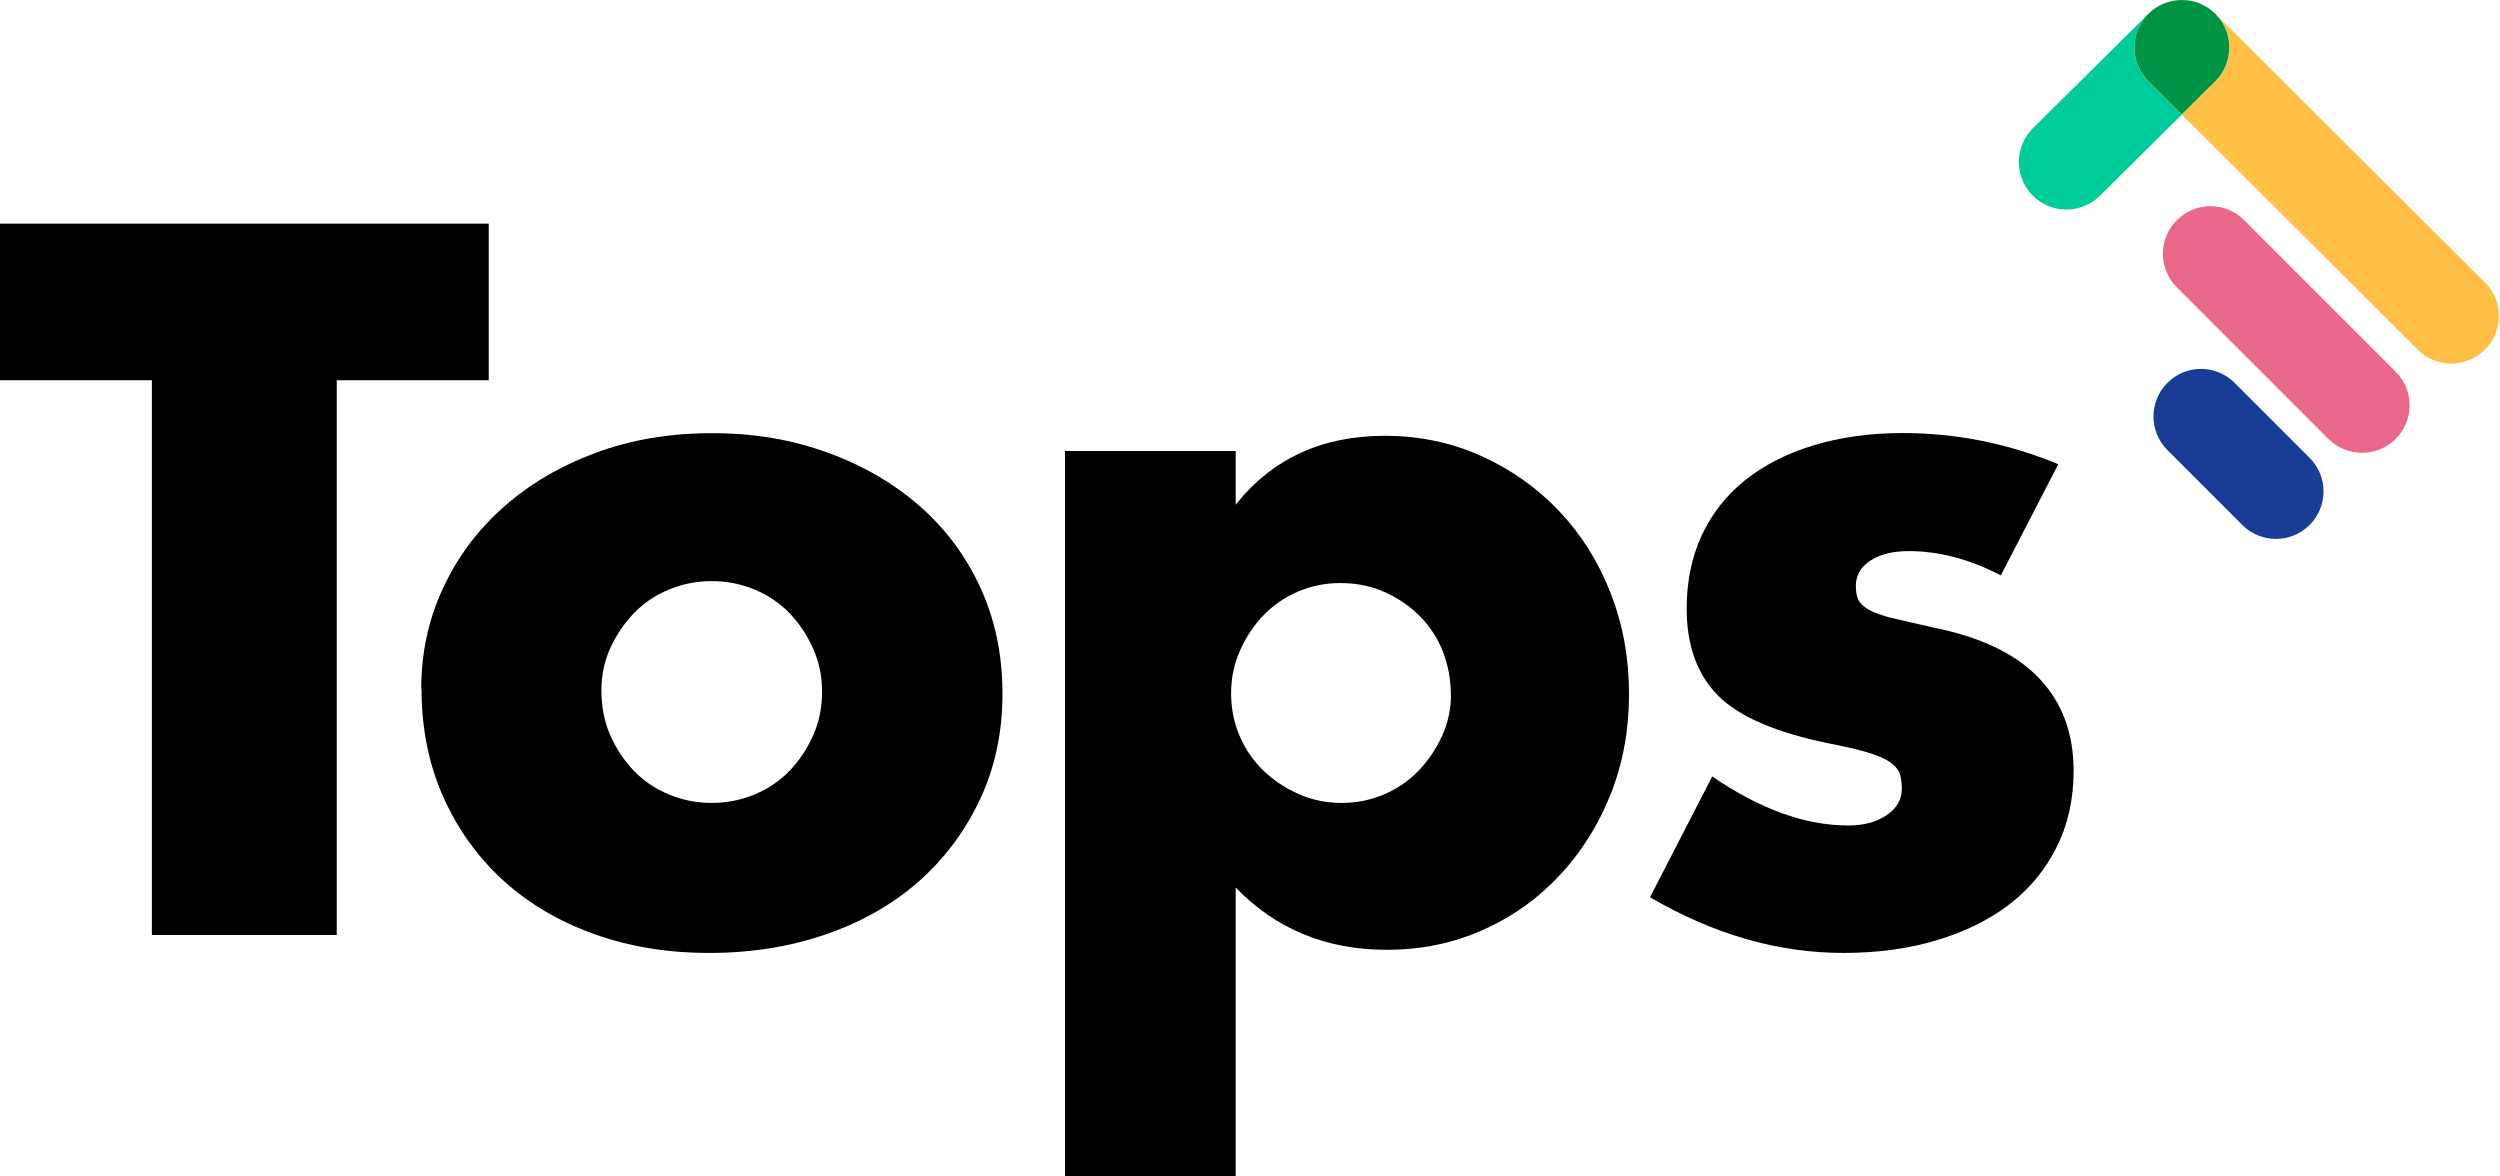
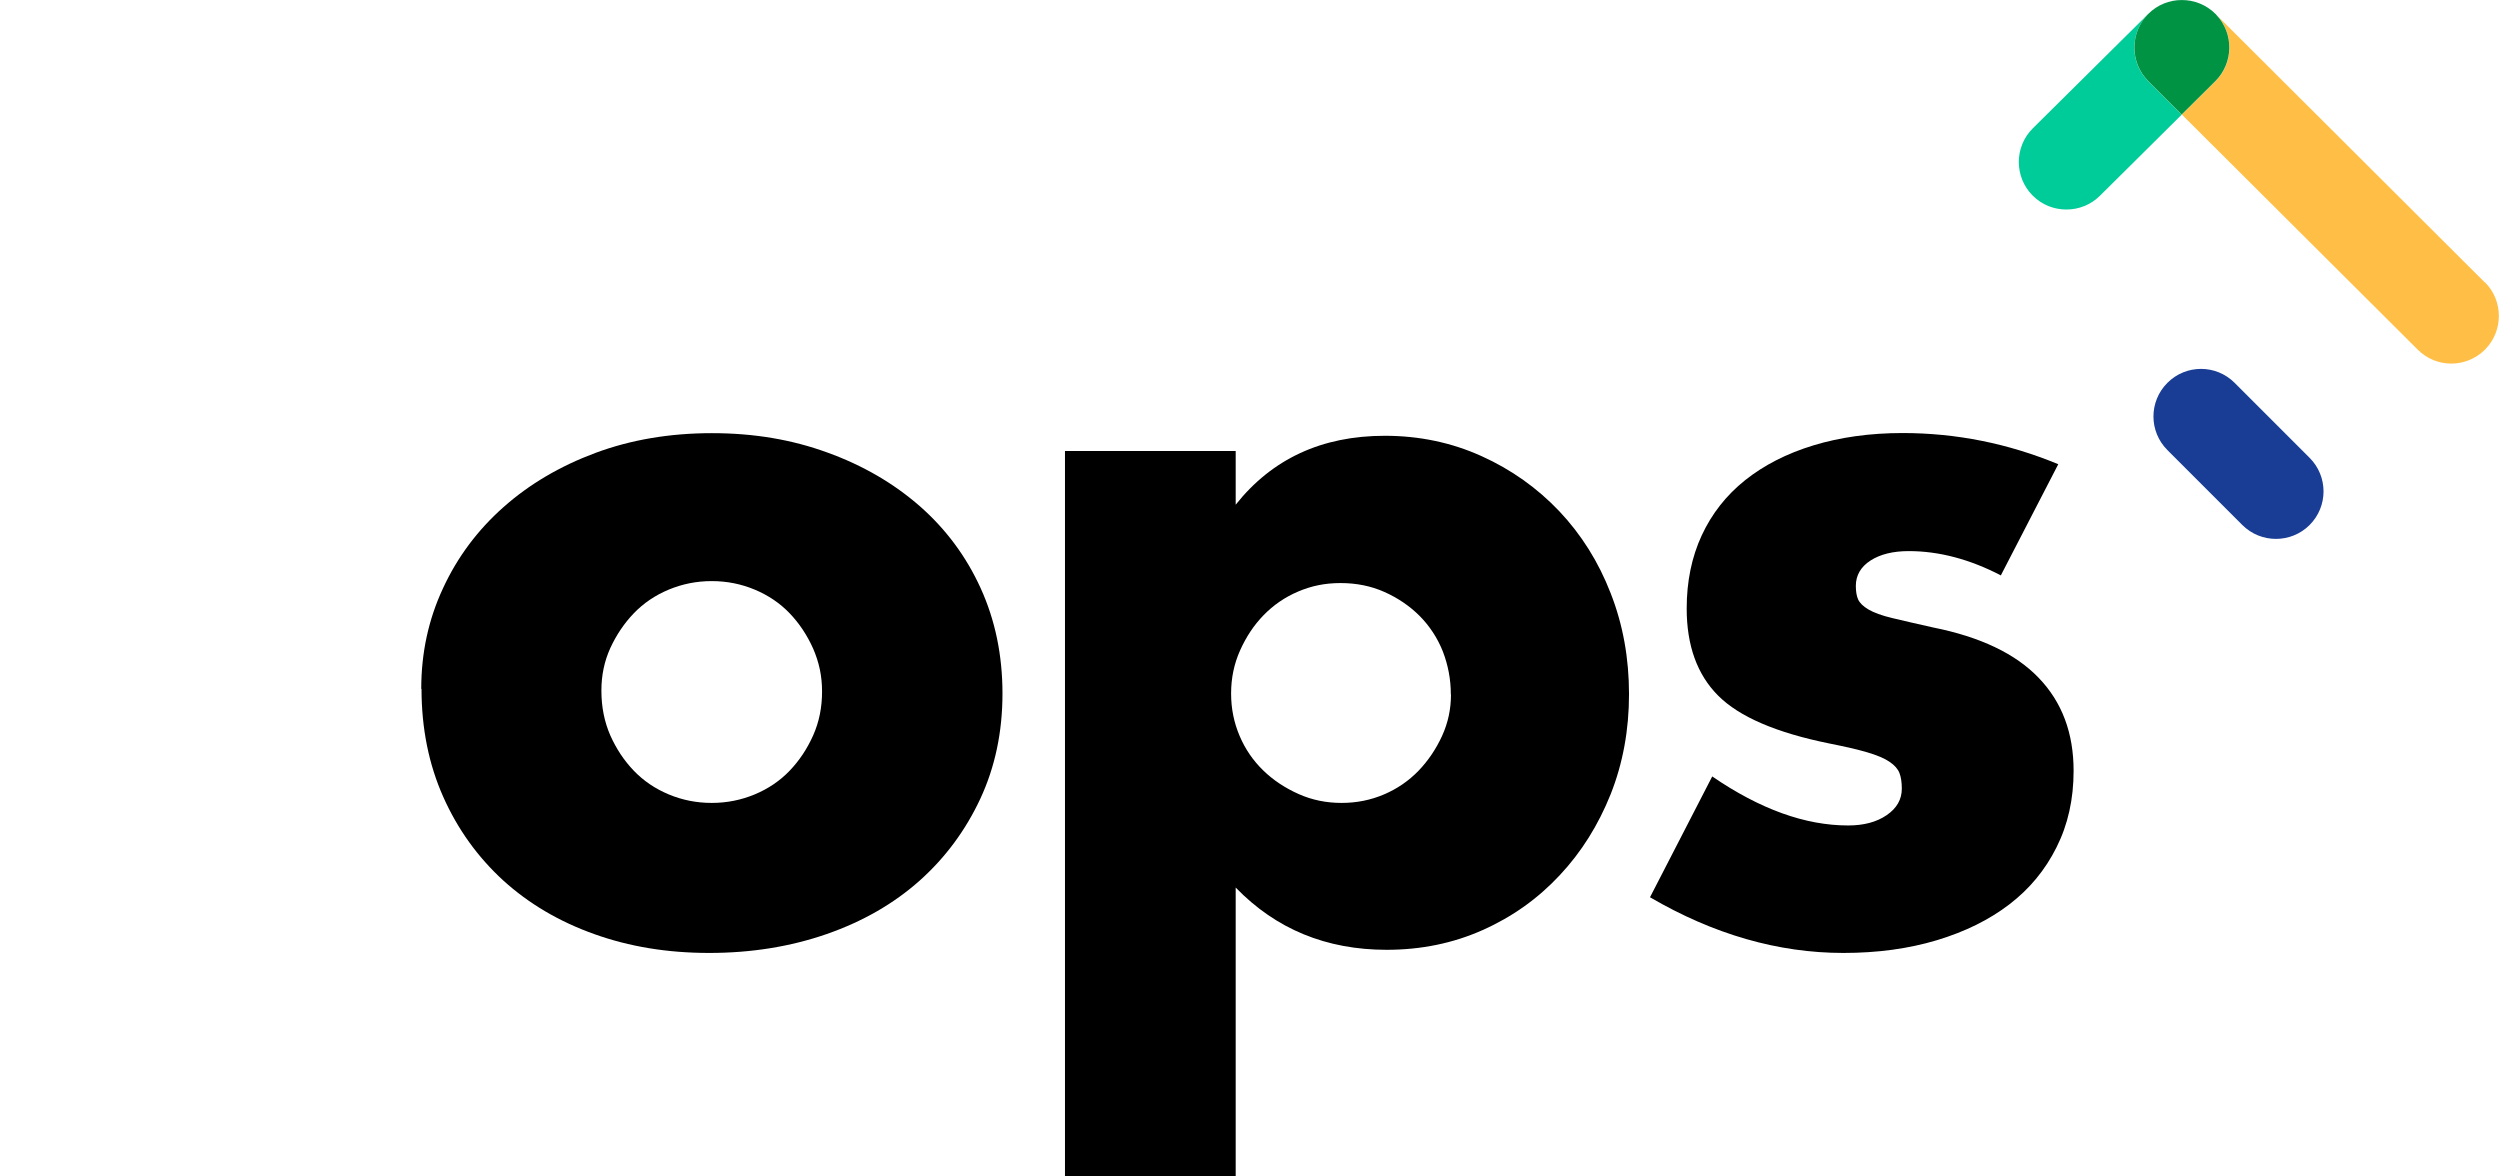
<svg xmlns="http://www.w3.org/2000/svg" width="102" height="48" viewBox="0 0 102 48" fill="none">
  <g clip-path="url(#clip0_114_40)">
-     <path d="M96.374 18.475C95.877 18.475 95.38 18.288 95 17.909L88.815 11.723C88.056 10.964 88.056 9.74 88.815 8.981C89.574 8.222 90.799 8.222 91.558 8.981L97.743 15.166C98.502 15.925 98.502 17.149 97.743 17.909C97.363 18.288 96.866 18.475 96.369 18.475H96.374Z" fill="#EA698B" />
    <path d="M92.862 21.987C92.365 21.987 91.868 21.8 91.488 21.421L88.43 18.363C87.671 17.604 87.671 16.38 88.43 15.62C89.189 14.861 90.414 14.861 91.173 15.62L94.231 18.678C94.99 19.437 94.99 20.662 94.231 21.421C93.851 21.8 93.354 21.987 92.857 21.987H92.862Z" fill="#193D95" />
    <path d="M101.383 11.526L90.424 0.599C91.151 1.363 91.141 2.571 90.387 3.314L89.018 4.672L98.646 14.268C99.026 14.648 99.517 14.835 100.015 14.835C100.512 14.835 101.009 14.642 101.389 14.263C102.142 13.504 102.142 12.274 101.389 11.52L101.383 11.526Z" fill="#FFBF46" />
    <path d="M87.644 0.572C88.398 -0.187 89.628 -0.187 90.387 0.572L90.419 0.604C90.419 0.604 90.403 0.588 90.392 0.577C89.638 -0.182 88.409 -0.187 87.65 0.567L82.94 5.234C82.181 5.987 82.176 7.217 82.93 7.976C83.309 8.361 83.806 8.548 84.309 8.548C84.811 8.548 85.298 8.361 85.677 7.987L89.013 4.678L87.65 3.314C86.891 2.561 86.891 1.331 87.65 0.572H87.644Z" fill="#00CC99" />
    <path d="M90.424 0.599L90.392 0.567C89.633 -0.187 88.404 -0.187 87.65 0.567C86.896 1.326 86.896 2.555 87.65 3.309L89.013 4.672L90.382 3.314C91.135 2.566 91.146 1.358 90.419 0.599H90.424Z" fill="#009344" />
-     <path d="M13.739 15.514V38.148H6.196V15.514H0V9.125H19.94V15.514H13.744H13.739Z" fill="black" />
-     <path d="M17.187 28.103C17.187 26.638 17.481 25.275 18.074 24.003C18.662 22.73 19.485 21.629 20.539 20.694C21.592 19.758 22.843 19.02 24.291 18.48C25.74 17.941 27.328 17.673 29.044 17.673C30.76 17.673 32.31 17.935 33.759 18.464C35.208 18.988 36.464 19.721 37.533 20.656C38.597 21.592 39.425 22.709 40.013 24.003C40.601 25.296 40.901 26.729 40.901 28.295C40.901 29.862 40.601 31.289 39.997 32.588C39.393 33.882 38.565 34.999 37.517 35.934C36.464 36.87 35.202 37.597 33.727 38.11C32.251 38.623 30.653 38.88 28.937 38.88C27.221 38.88 25.676 38.623 24.243 38.11C22.805 37.597 21.57 36.865 20.528 35.919C19.491 34.967 18.673 33.834 18.085 32.513C17.497 31.193 17.198 29.723 17.198 28.108L17.187 28.103ZM24.537 28.178C24.537 28.846 24.66 29.455 24.901 30.006C25.147 30.557 25.467 31.038 25.863 31.449C26.259 31.861 26.734 32.182 27.285 32.412C27.836 32.642 28.418 32.759 29.038 32.759C29.659 32.759 30.236 32.642 30.792 32.412C31.343 32.182 31.818 31.861 32.214 31.449C32.609 31.038 32.93 30.557 33.176 30.006C33.422 29.455 33.54 28.857 33.54 28.215C33.54 27.574 33.417 27.018 33.176 26.462C32.93 25.911 32.609 25.43 32.214 25.018C31.818 24.607 31.343 24.286 30.792 24.056C30.241 23.826 29.659 23.709 29.038 23.709C28.418 23.709 27.841 23.826 27.285 24.056C26.734 24.286 26.259 24.607 25.863 25.018C25.467 25.43 25.147 25.906 24.901 26.44C24.655 26.98 24.537 27.558 24.537 28.172V28.178Z" fill="black" />
+     <path d="M17.187 28.103C17.187 26.638 17.481 25.275 18.074 24.003C18.662 22.73 19.485 21.629 20.539 20.694C21.592 19.758 22.843 19.02 24.291 18.48C25.74 17.941 27.328 17.673 29.044 17.673C30.76 17.673 32.31 17.935 33.759 18.464C35.208 18.988 36.464 19.721 37.533 20.656C38.597 21.592 39.425 22.709 40.013 24.003C40.601 25.296 40.901 26.729 40.901 28.295C40.901 29.862 40.601 31.289 39.997 32.588C39.393 33.882 38.565 34.999 37.517 35.934C36.464 36.87 35.202 37.597 33.727 38.11C32.251 38.623 30.653 38.88 28.937 38.88C27.221 38.88 25.676 38.623 24.243 38.11C22.805 37.597 21.57 36.865 20.528 35.919C19.491 34.967 18.673 33.834 18.085 32.513C17.497 31.193 17.198 29.723 17.198 28.108L17.187 28.103ZM24.537 28.178C24.537 28.846 24.66 29.455 24.901 30.006C25.147 30.557 25.467 31.038 25.863 31.449C26.259 31.861 26.734 32.182 27.285 32.412C27.836 32.642 28.418 32.759 29.038 32.759C29.659 32.759 30.236 32.642 30.792 32.412C31.343 32.182 31.818 31.861 32.214 31.449C32.609 31.038 32.93 30.557 33.176 30.006C33.422 29.455 33.54 28.857 33.54 28.215C33.54 27.574 33.417 27.018 33.176 26.462C32.93 25.911 32.609 25.43 32.214 25.018C31.818 24.607 31.343 24.286 30.792 24.056C30.241 23.826 29.659 23.709 29.038 23.709C28.418 23.709 27.841 23.826 27.285 24.056C26.734 24.286 26.259 24.607 25.863 25.018C25.467 25.43 25.147 25.906 24.901 26.44C24.655 26.98 24.537 27.558 24.537 28.172V28.178" fill="black" />
    <path d="M50.416 48H43.451V18.4H50.416V20.592C51.902 18.721 53.928 17.78 56.5 17.78C57.911 17.78 59.226 18.058 60.445 18.609C61.664 19.159 62.722 19.913 63.62 20.859C64.519 21.811 65.219 22.923 65.716 24.206C66.219 25.489 66.464 26.863 66.464 28.322C66.464 29.782 66.213 31.145 65.716 32.401C65.213 33.657 64.524 34.764 63.636 35.71C62.749 36.661 61.707 37.405 60.498 37.944C59.29 38.484 57.981 38.752 56.575 38.752C54.11 38.752 52.057 37.907 50.416 36.212V47.989V48ZM59.194 28.333C59.194 27.718 59.082 27.135 58.868 26.579C58.649 26.029 58.333 25.548 57.927 25.136C57.516 24.724 57.034 24.398 56.484 24.152C55.933 23.906 55.334 23.789 54.693 23.789C54.051 23.789 53.501 23.906 52.961 24.136C52.421 24.366 51.956 24.687 51.555 25.099C51.154 25.51 50.839 25.991 50.593 26.542C50.347 27.093 50.229 27.675 50.229 28.295C50.229 28.916 50.347 29.488 50.577 30.027C50.806 30.567 51.127 31.032 51.539 31.433C51.951 31.834 52.432 32.15 52.982 32.396C53.533 32.642 54.116 32.759 54.736 32.759C55.356 32.759 55.928 32.642 56.468 32.412C57.008 32.182 57.473 31.861 57.874 31.449C58.269 31.038 58.59 30.562 58.836 30.027C59.082 29.488 59.2 28.926 59.2 28.333H59.194Z" fill="black" />
    <path d="M81.652 23.484C80.369 22.816 79.113 22.485 77.878 22.485C77.236 22.485 76.718 22.613 76.317 22.869C75.921 23.126 75.718 23.473 75.718 23.906C75.718 24.136 75.75 24.323 75.814 24.462C75.878 24.601 76.017 24.74 76.237 24.869C76.456 24.997 76.776 25.115 77.199 25.216C77.621 25.318 78.182 25.446 78.872 25.601C80.796 25.986 82.235 26.67 83.181 27.659C84.132 28.648 84.603 29.91 84.603 31.449C84.603 32.604 84.373 33.641 83.908 34.566C83.448 35.491 82.807 36.266 81.983 36.897C81.16 37.528 80.176 38.014 79.022 38.361C77.867 38.709 76.595 38.88 75.21 38.88C72.543 38.88 69.912 38.121 67.32 36.608L69.859 31.679C71.81 33.016 73.654 33.679 75.403 33.679C76.044 33.679 76.568 33.54 76.98 33.256C77.391 32.973 77.594 32.615 77.594 32.176C77.594 31.92 77.562 31.706 77.498 31.54C77.434 31.375 77.3 31.22 77.092 31.081C76.889 30.942 76.584 30.813 76.188 30.696C75.793 30.578 75.269 30.46 74.627 30.332C72.473 29.894 70.966 29.247 70.105 28.386C69.244 27.526 68.817 26.339 68.817 24.826C68.817 23.725 69.02 22.73 69.431 21.843C69.843 20.956 70.431 20.207 71.201 19.592C71.971 18.978 72.901 18.502 73.991 18.17C75.082 17.839 76.295 17.668 77.626 17.668C79.808 17.668 81.924 18.09 83.977 18.94L81.63 23.484H81.652Z" fill="black" />
  </g>
  <defs>
    <clipPath id="clip0_114_40">
      <rect width="101.955" height="48" fill="white" />
    </clipPath>
  </defs>
</svg>